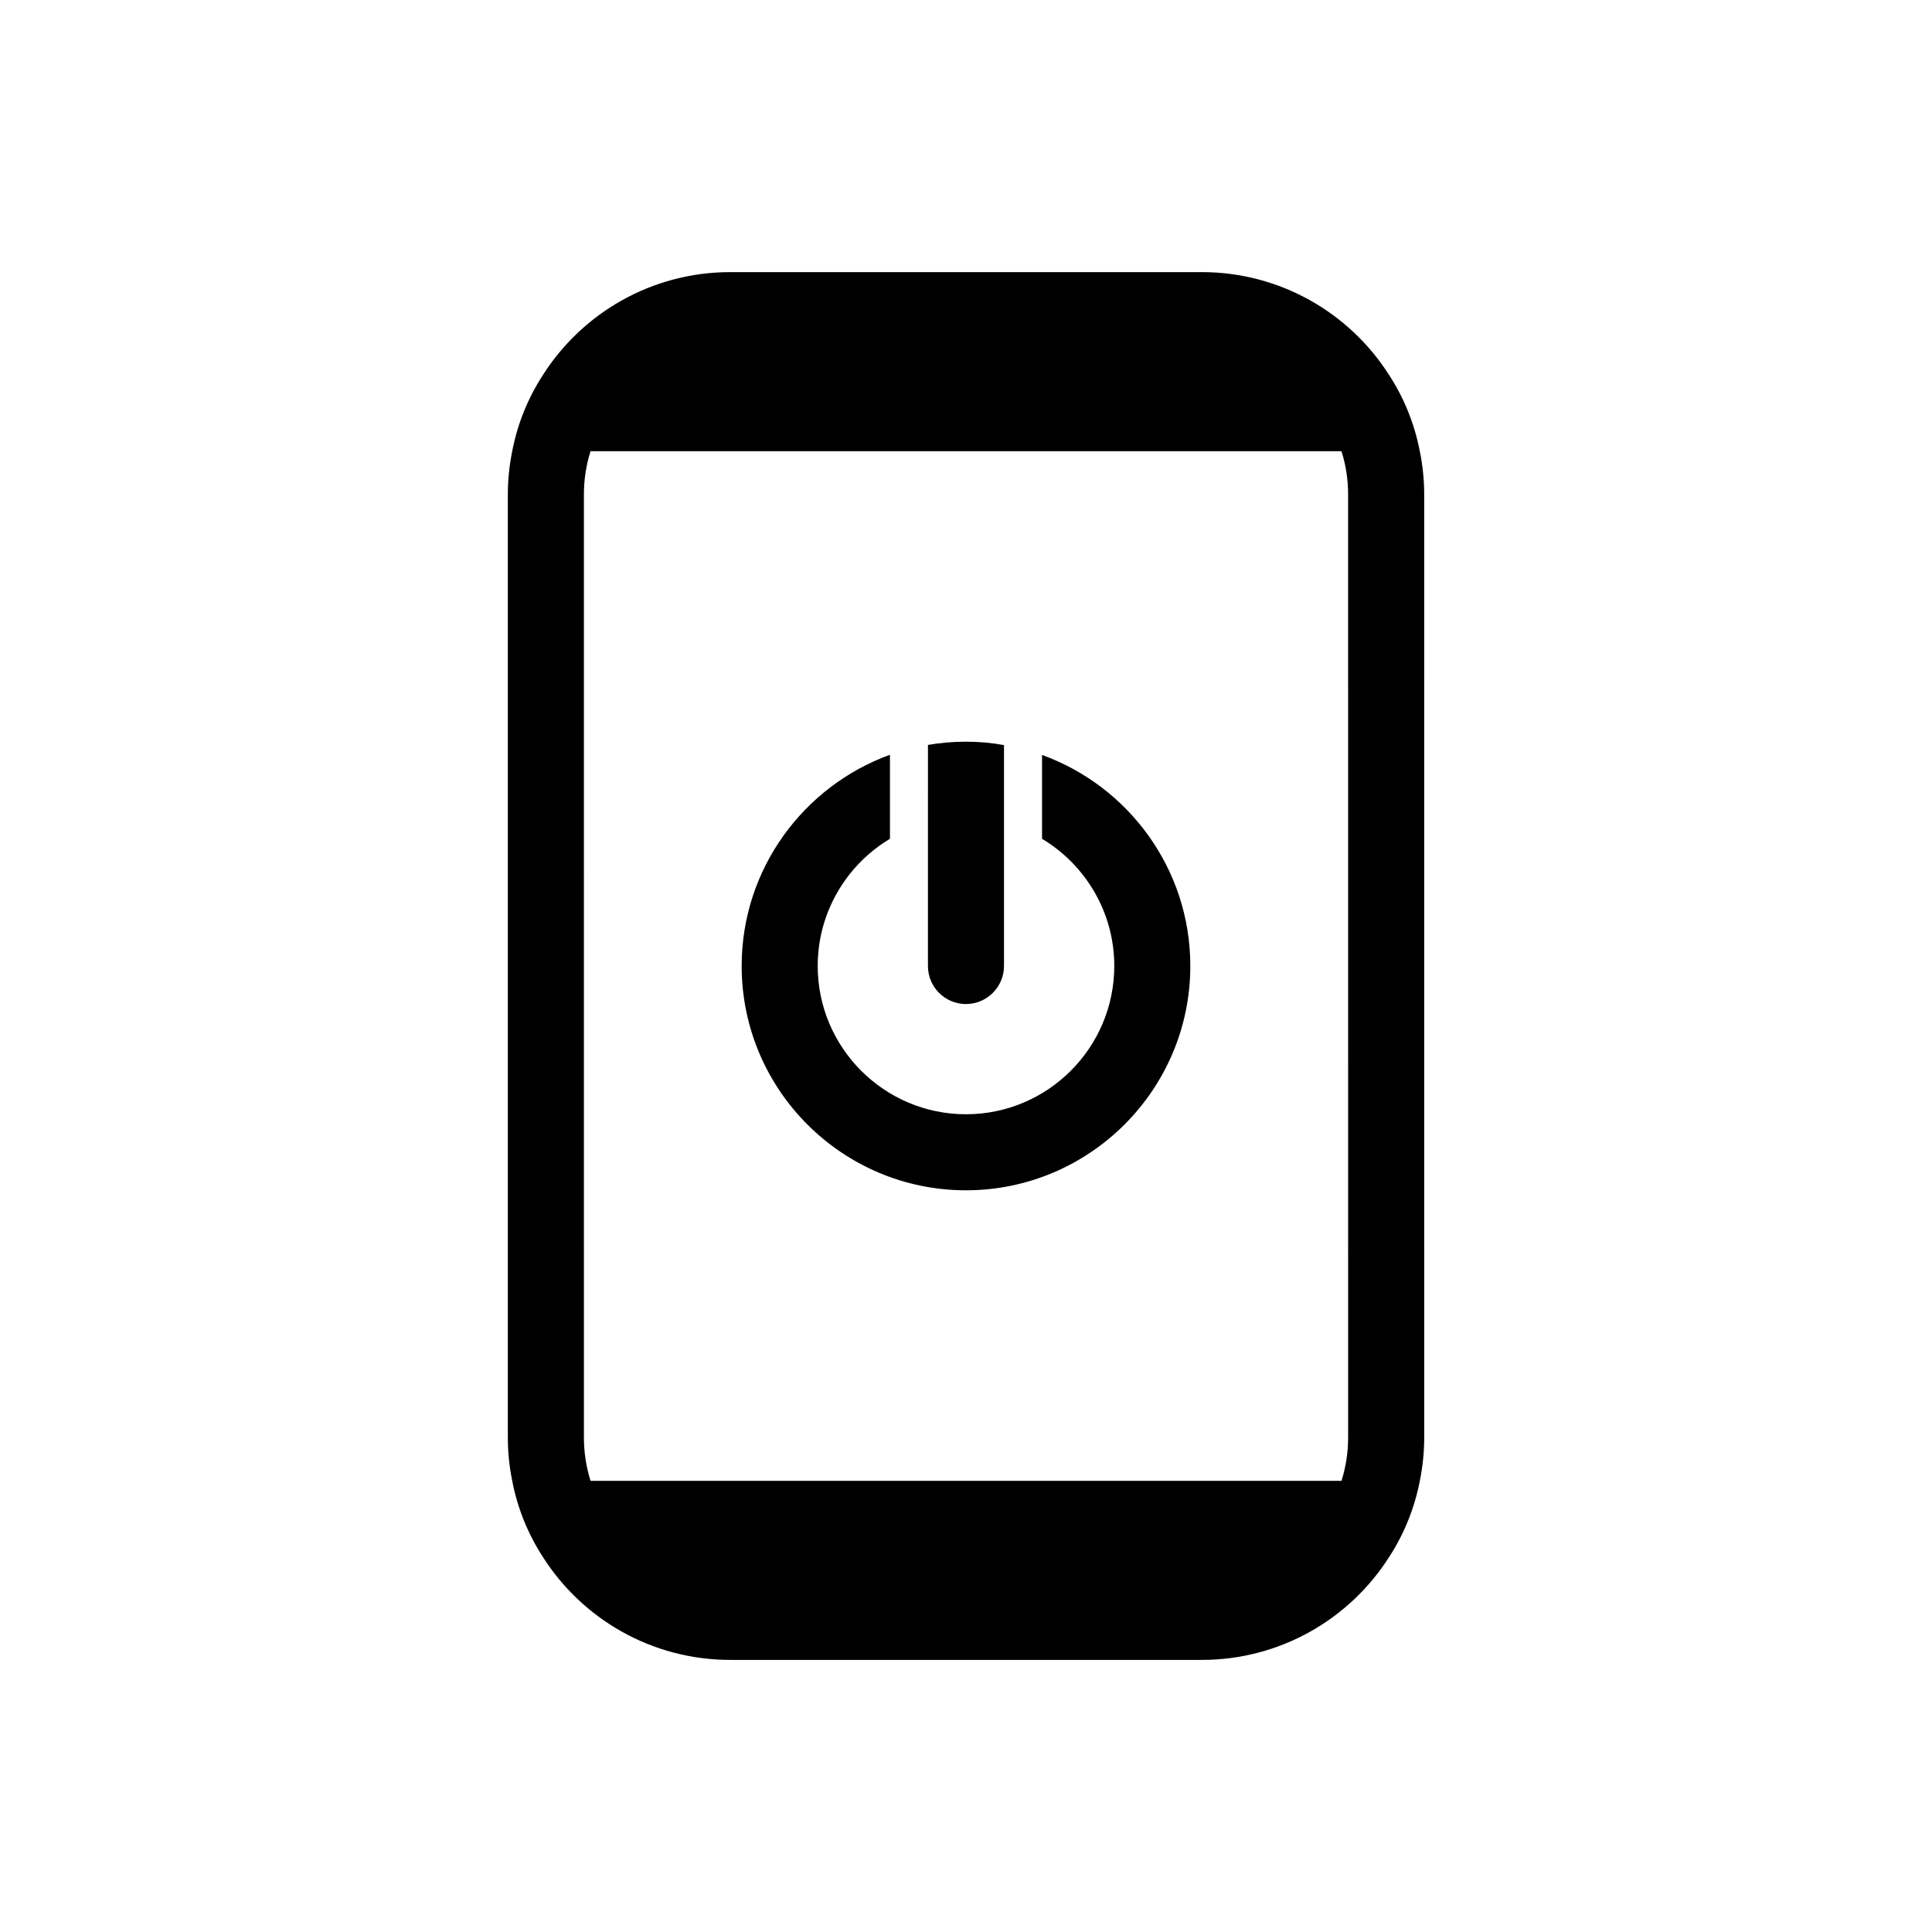
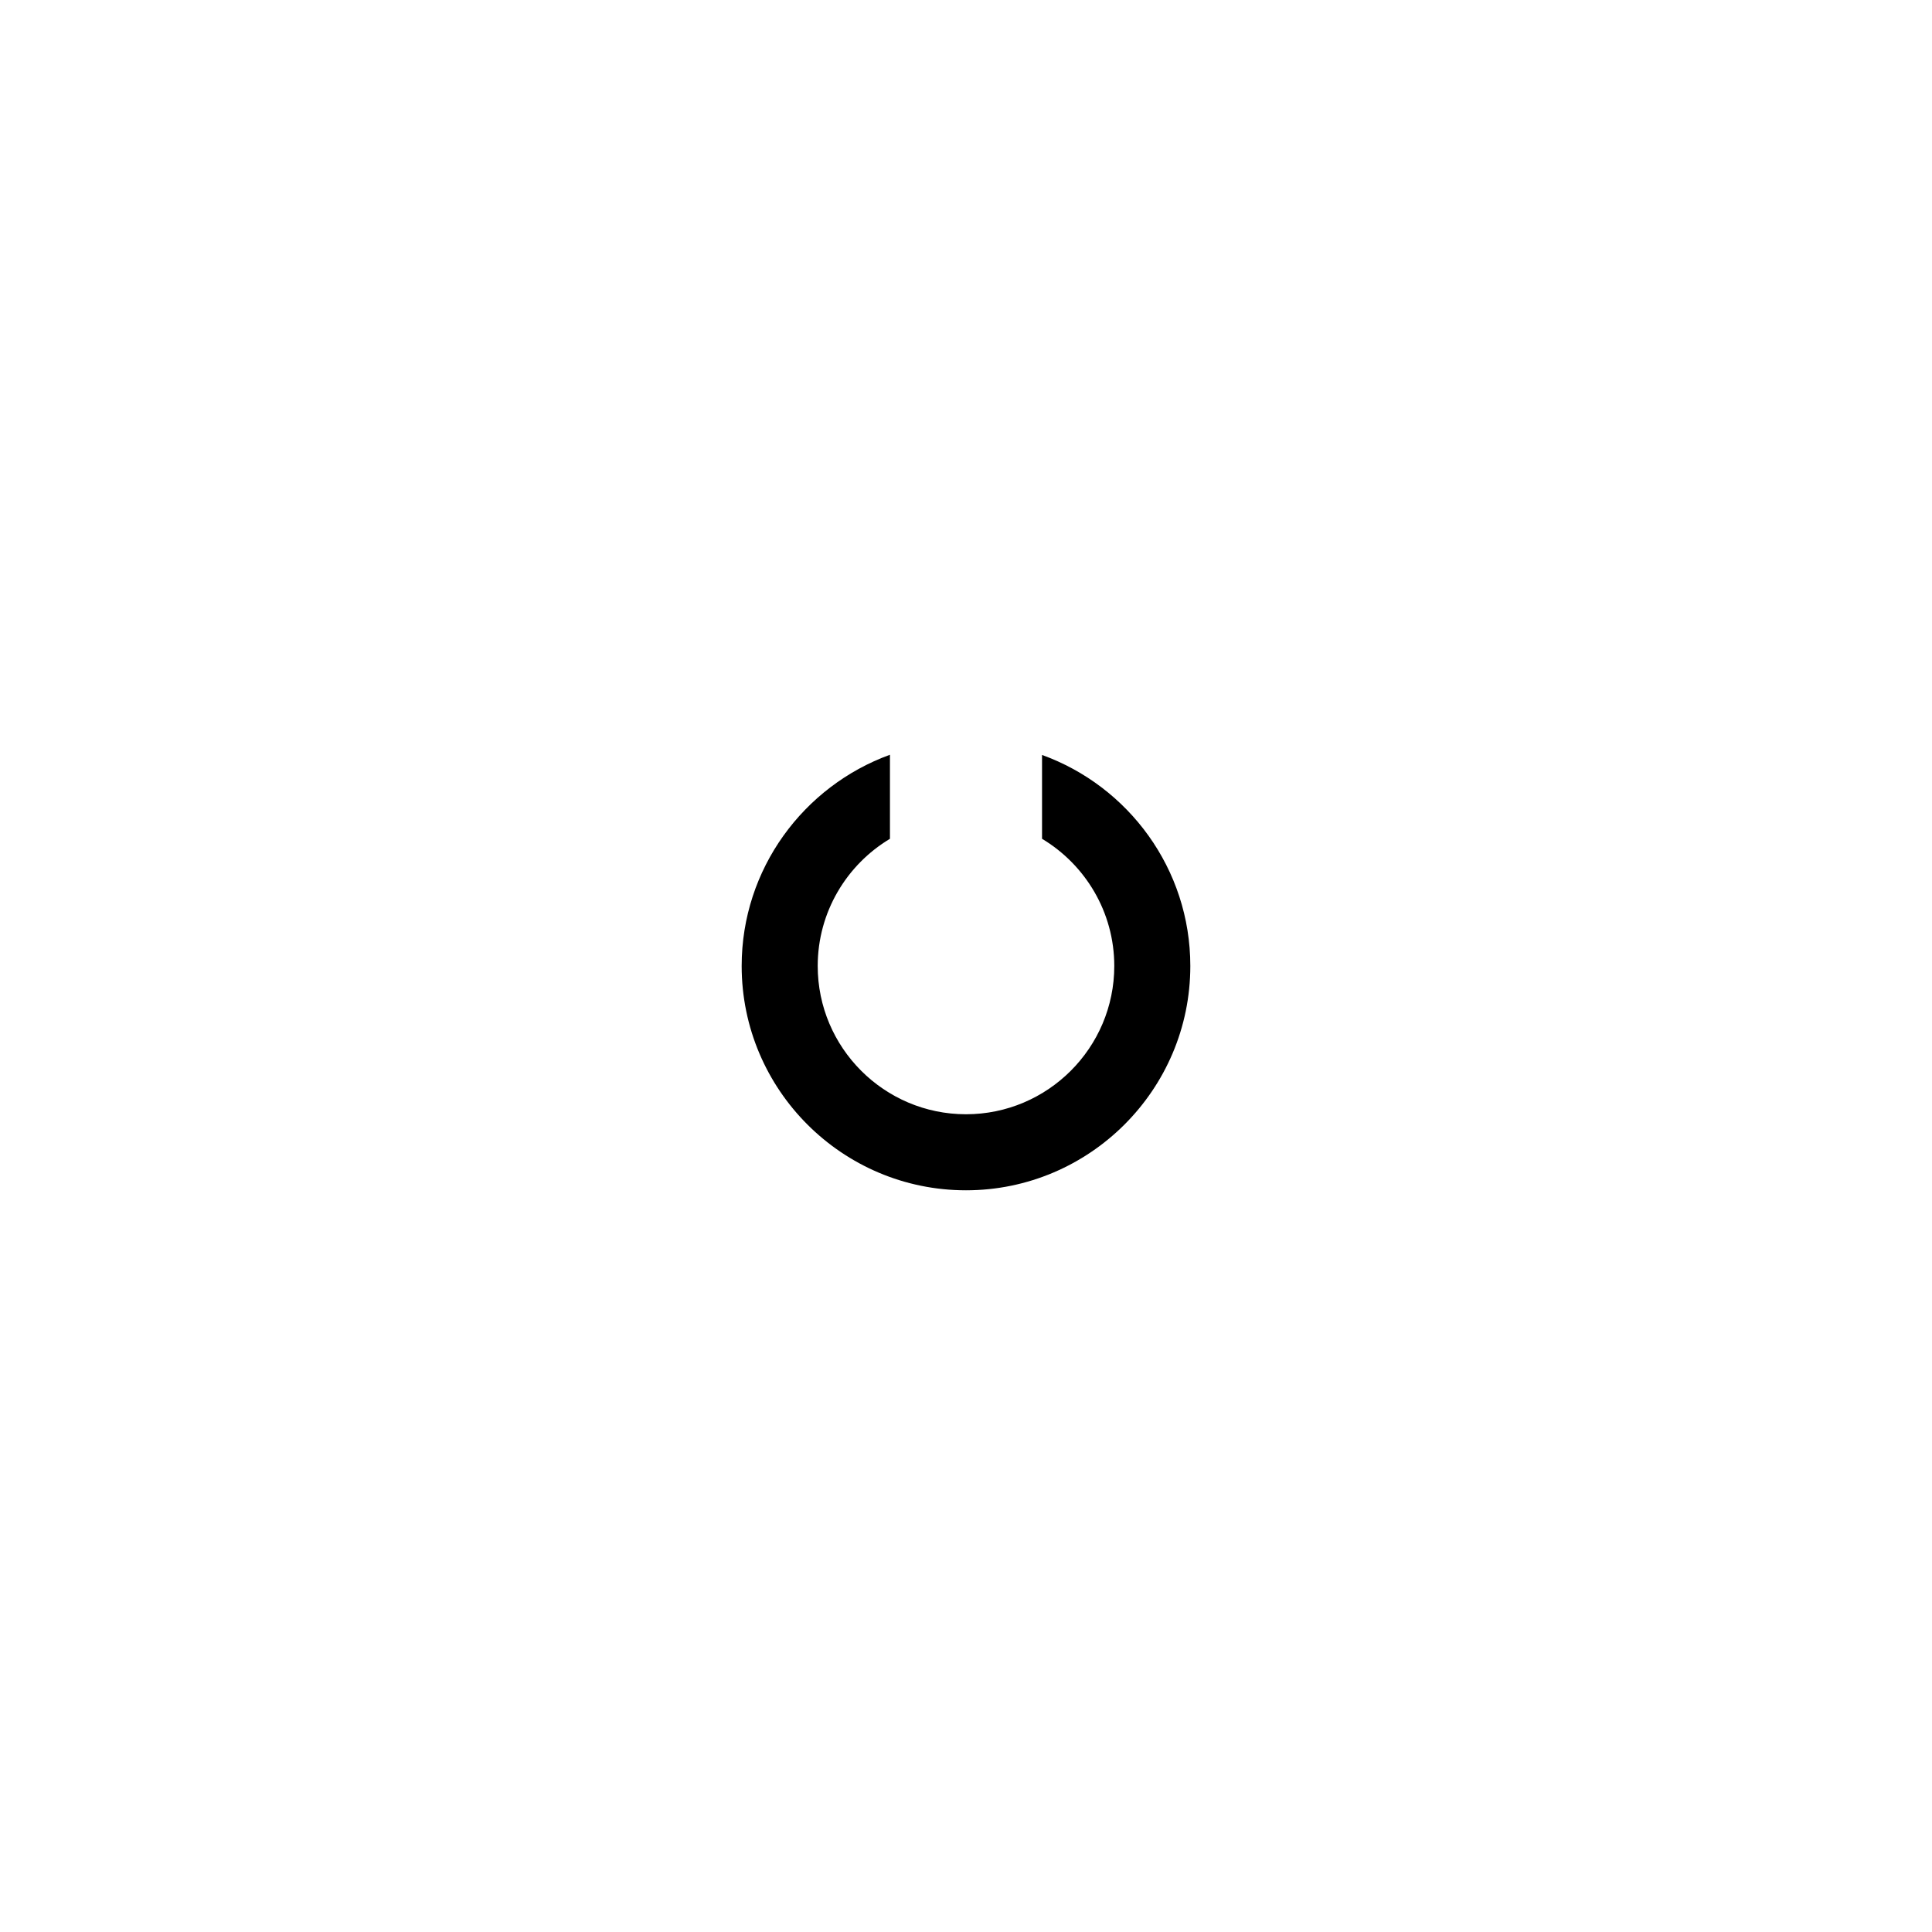
<svg xmlns="http://www.w3.org/2000/svg" fill="#000000" width="800px" height="800px" version="1.1" viewBox="144 144 512 512">
  <g>
-     <path d="m520.26 263.57c-1.41-7.305-4.18-14.105-8.113-20.152-10.43-16.426-28.816-27.305-49.676-27.305h-124.94c-20.859 0-39.246 10.883-49.676 27.305-3.93 6.047-6.699 12.848-8.113 20.152-0.754 3.727-1.16 7.559-1.16 11.488v249.89c0 3.93 0.402 7.758 1.16 11.488 1.41 7.305 4.18 14.105 8.113 20.152 10.43 16.426 28.816 27.305 49.676 27.305h124.95c20.859 0 39.246-10.883 49.676-27.305 3.93-6.047 6.699-12.848 8.113-20.152 0.754-3.727 1.16-7.559 1.16-11.488l-0.004-249.89c0-3.93-0.406-7.758-1.16-11.488zm-18.992 261.38c0 3.981-0.605 7.859-1.762 11.488h-199c-1.16-3.629-1.762-7.508-1.762-11.488l-0.004-249.89c0-3.981 0.605-7.859 1.762-11.488h199c1.16 3.629 1.762 7.508 1.762 11.488z" />
    <path d="m420.15 344.07v22.219c11.438 6.852 19.145 19.398 19.145 33.703 0 21.664-17.633 39.297-39.297 39.297s-39.297-17.633-39.297-39.297c0-14.309 7.707-26.852 19.145-33.703v-22.27c-22.871 8.312-39.297 30.23-39.297 55.973 0 32.797 26.652 59.449 59.449 59.449 32.746 0 59.449-26.652 59.449-59.449 0-25.742-16.426-47.656-39.297-55.922z" />
-     <path d="m410.07 341.46v58.543c0 5.543-4.535 10.078-10.078 10.078-5.594 0-10.078-4.535-10.078-10.078l0.004-58.594c3.273-0.555 6.648-0.855 10.078-0.855 3.426 0 6.801 0.301 10.074 0.906z" />
  </g>
</svg>